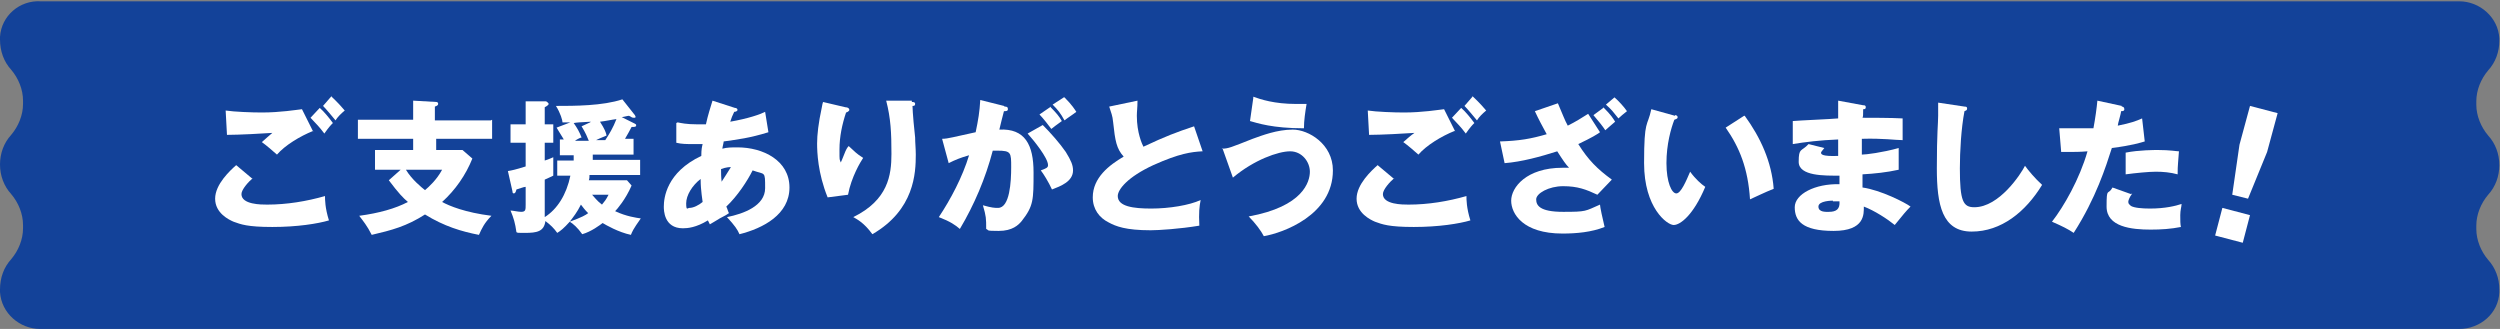
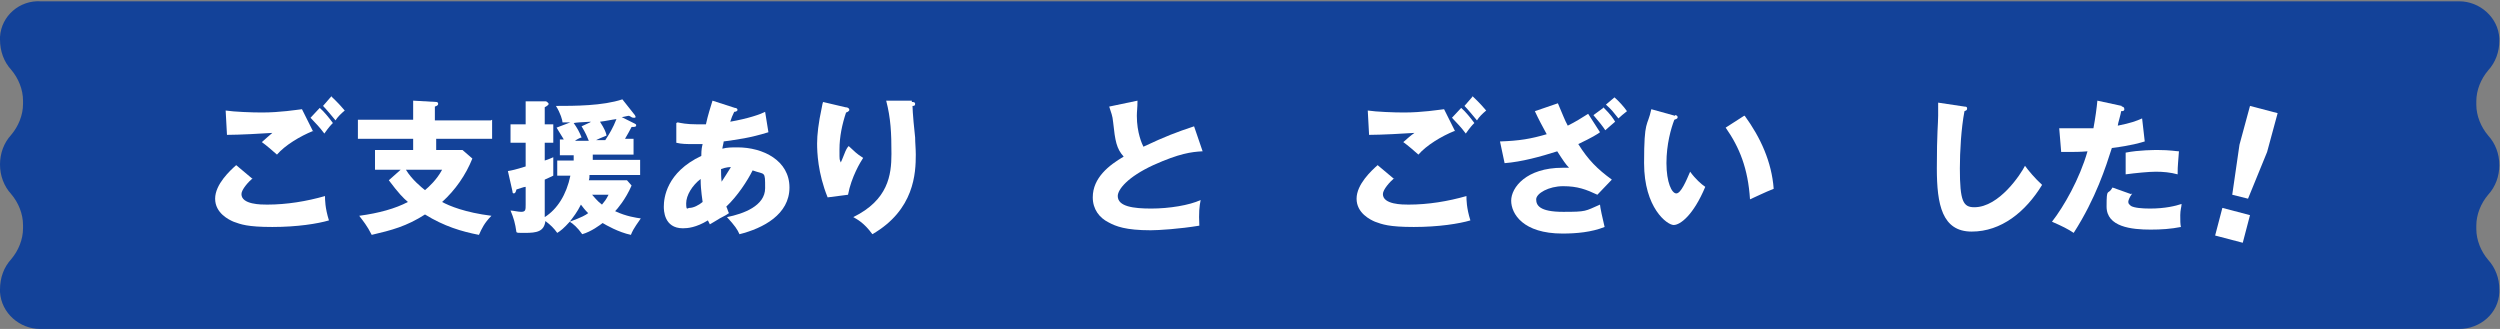
<svg xmlns="http://www.w3.org/2000/svg" id="_レイヤー_1" version="1.1" viewBox="0 0 380 50">
  <rect x="0" y="0" width="380" height="50" fill="#808080" stroke="none" />
  <defs>
    <style>
      .st0 {
        fill: #134299;
      }

      .st1 {
        fill: #fff;
      }
    </style>
  </defs>
  <path class="st0" d="M373.8,50c3.2,0,6-2.4,6.1-5.6,0-.1,0-.3,0-.4,0-1.7-.6-3.3-1.7-4.5-1.1-1.3-1.8-3-1.8-4.7v-.5c0-1.7.7-3.4,1.8-4.7,1.1-1.2,1.7-2.8,1.7-4.5s-.6-3.3-1.7-4.5c-1.1-1.3-1.8-3-1.8-4.7v-.5c0-1.7.7-3.4,1.8-4.7,1.1-1.2,1.7-2.8,1.7-4.5s0-.3,0-.4c-.2-3.2-3-5.6-6.1-5.6H6.2C3,0,.2,2.4,0,5.6,0,5.8,0,5.9,0,6,0,7.8.6,9.4,1.7,10.6c1.1,1.3,1.8,3,1.8,4.7v.5c0,1.7-.7,3.4-1.8,4.7C.6,21.7,0,23.3,0,25s.6,3.3,1.7,4.5c1.1,1.3,1.8,3,1.8,4.7v.5c0,1.7-.7,3.4-1.8,4.7C.6,40.6,0,42.2,0,44s0,.3,0,.4c.2,3.2,3,5.6,6.1,5.6h367.7Z" />
  <g>
-     <path class="st1" d="M38.4,27.1c-.6.5-1.7,1.7-1.7,2.4,0,1.6,3,1.6,3.9,1.6,3,0,6-.5,8.8-1.3,0,.5,0,1.8.6,3.7-1.7.5-4.8,1-8.6,1s-4.8-.4-5.9-.8c-.7-.3-2.8-1.3-2.8-3.5s2.3-4.3,3.2-5.1l2.5,2.1ZM47.6,19.9c-2,.8-4.3,2.2-5.5,3.6-.8-.7-1.6-1.4-2.3-1.9.8-.7,1-.9,1.6-1.4-1.4.1-5.1.3-6.9.3l-.2-3.7c1.3.2,4,.3,5.5.3,2.8,0,5.2-.4,6.1-.5l1.7,3.4ZM48.6,16.4c.6.5,1.5,1.6,2,2.3-.3.3-.6.6-1.3,1.6-.9-1.2-1.1-1.3-2.1-2.4l1.4-1.5ZM50.3,14.6c.3.3,1,.9,2.1,2.2-.6.5-1.1,1-1.4,1.5-.5-.6-1.4-1.7-1.9-2.2l1.3-1.5Z" />
+     <path class="st1" d="M38.4,27.1c-.6.5-1.7,1.7-1.7,2.4,0,1.6,3,1.6,3.9,1.6,3,0,6-.5,8.8-1.3,0,.5,0,1.8.6,3.7-1.7.5-4.8,1-8.6,1s-4.8-.4-5.9-.8c-.7-.3-2.8-1.3-2.8-3.5s2.3-4.3,3.2-5.1l2.5,2.1ZM47.6,19.9c-2,.8-4.3,2.2-5.5,3.6-.8-.7-1.6-1.4-2.3-1.9.8-.7,1-.9,1.6-1.4-1.4.1-5.1.3-6.9.3l-.2-3.7c1.3.2,4,.3,5.5.3,2.8,0,5.2-.4,6.1-.5l1.7,3.4ZM48.6,16.4c.6.5,1.5,1.6,2,2.3-.3.3-.6.6-1.3,1.6-.9-1.2-1.1-1.3-2.1-2.4l1.4-1.5ZM50.3,14.6c.3.3,1,.9,2.1,2.2-.6.5-1.1,1-1.4,1.5-.5-.6-1.4-1.7-1.9-2.2l1.3-1.5" />
    <path class="st1" d="M74.8,18.2v2.9h-8.5v1.7h4l1.5,1.3c-1,2.5-2.6,4.8-4.6,6.6,1.1.6,3.5,1.6,7.5,2.1-1.1,1.1-1.5,2-1.9,2.9-2.6-.5-5.3-1.3-8.2-3.1-2.8,1.8-5.1,2.4-8.1,3.1-.7-1.4-1.3-2.1-1.9-2.9,3-.4,5.5-1.1,7.4-2.1-.7-.6-1.4-1.3-2.9-3.3l1.8-1.6h-3.9v-3h5.8v-1.7h-8.4v-2.9h8.4v-2.9l3.5.2c.2,0,.3.1.3.3s-.2.3-.5.4v2.1h8.5ZM61.7,25.8c.9,1.5,2.4,2.7,2.9,3.1.6-.5,1.8-1.6,2.6-3.1h-5.5Z" />
    <path class="st1" d="M84.7,26.7v-2.3h2.5c0-.3,0-.5,0-.8h-2.1v-2.4h.6c-.7-1.1-.9-1.5-1.1-1.8l2.1-.8c-.4,0-.9,0-1.2,0,0-.3-.3-1.4-1-2.5,2.8,0,7.1,0,10.1-1l1.9,2.4c0,0,.1.2.1.2,0,.2,0,.2-.3.2s-.4-.2-.7-.3c-.2,0-.9.2-1.1.2l2,1c0,0,.2.1.2.2,0,.3-.2.3-.7.3-.3.6-.6,1.1-1,1.8h1.3v2.4h-6.2c0,.4,0,.6,0,.8h7.2v2.3h-7.7c0,.2,0,.6-.1.8h5.8l.7.8c-.9,2.1-2.2,3.6-2.5,3.9,1.7.8,3.2,1,3.9,1.1-1.2,1.7-1.3,2-1.5,2.5-1.9-.4-3.8-1.5-4.3-1.8-.4.3-1.7,1.3-3.1,1.7-.7-1-1.4-1.6-1.9-1.9-.9,1-1.4,1.4-1.9,1.7-.5-.7-1-1.2-1.8-1.8-.2,1.6-1.3,1.8-3.1,1.8s-.8,0-1.3-.1c-.2-1.4-.4-2.1-.9-3.3.3,0,1.2.2,1.6.2.7,0,.7-.3.7-1.1v-2.7c-.3,0-1,.3-1.4.4-.1.4-.2.6-.4.6s-.2-.2-.2-.3l-.7-3.1c.6-.1,1.1-.2,2.7-.7v-3.6h-2.3v-2.8h2.3v-3.5h3.1c.2.1.4.3.4.4s-.2.3-.6.5v2.6h1.3v2.8h-1.3v2.7c.7-.2,1-.4,1.3-.5,0,1,0,1.3,0,1.7,0,.6,0,.8,0,1.1-.8.4-1.1.5-1.3.6v5.7c1.9-1.2,3.3-3.4,3.9-6.3h-2.1ZM86.6,33.7c1.9-.7,2.4-1,2.8-1.3-.5-.5-.8-.9-1.1-1.3-.6,1.2-1.1,1.8-1.7,2.6ZM89.8,18.5c-1.8.1-2,.1-2.6.2.5.7.9,1.4,1.2,2.2-.2,0-.9.4-1,.5h2.1c-.6-1.5-.9-1.8-1.1-2.2l1.3-.6ZM90,29.6c.3.3.7.9,1.5,1.5.4-.5.6-.7,1-1.5h-2.5ZM92,21.3c.6-.9,1.2-1.9,1.7-3.2-.8.1-1.6.3-2.5.4.7,1.1.9,1.6,1,2.1-.4.2-.8.3-1.6.7h1.3Z" />
    <path class="st1" d="M103,18.6c.5.1,1.3.3,3,.3s.7,0,1.3,0c.3-1.4.7-2.6,1-3.6l3.4,1.1c.2,0,.4.1.4.3s-.3.3-.5.3c-.3.6-.4.9-.6,1.5,2.8-.5,4.5-1.1,5.3-1.5l.5,3.1c-2.9.9-4.7,1.1-6.8,1.4,0,.2-.2.9-.2,1.1.7-.2,1.5-.2,2.3-.2,3.9,0,7.9,2,7.9,6.1s-4,6.2-7.6,7.1c-.3-.7-.7-1.3-1.9-2.6,2.5-.5,5.8-1.7,5.8-4.4s0-2-1.9-2.7c-.8,1.6-2.3,3.9-4,5.5.2.4.2.6.4,1-.3.2-.4.3-1.4.8,0,0-1.3.8-1.5.9-.2-.4-.2-.4-.3-.6-1.8,1.1-3.1,1.2-3.8,1.2-2.9,0-2.9-2.8-2.9-3.3,0-1.3.4-5.2,5.7-7.7,0-1,.1-1.4.2-1.8-.7,0-1.1,0-1.5,0-.9,0-1.7,0-2.5-.2v-3ZM106.5,27.2c-1.3,1-2.2,2.5-2.2,3.7s.2.7.5.7c.6,0,1.4-.4,2-.9,0-.2-.3-1.7-.3-3.4ZM109.7,27.6c.4-.6.9-1.4,1.4-2.2-.2,0-.7,0-1.5.3,0,.5,0,1.3.1,2Z" />
    <path class="st1" d="M128.5,16.3c.4,0,.6.2.6.4s-.4.4-.5.4c-.6,1.8-1,3.7-1,5.6s0,1.4.2,2c.2-.4.2-.5.5-1.2.3-.8.5-1.1.7-1.3,1,.9,1.1,1.1,2.2,1.8-.4.6-1.8,2.9-2.3,5.6l-3.1.4c-1.5-3.7-1.6-6.9-1.6-8.2s.2-3.1.7-5.4c.1-.5.1-.6.2-.9l3.4.8ZM138.6,15.5c.2,0,.5,0,.5.3s-.2.3-.4.3c0,.8.3,4.1.4,4.8,0,.8.1,1.7.1,2.6,0,2.8-.2,8.4-6.6,12.1-1.3-1.8-2.4-2.3-2.9-2.6,5.3-2.6,5.8-6.4,5.8-9.6s-.1-5.4-.8-8.1h3.9Z" />
-     <path class="st1" d="M152.7,16.2c.4,0,.5.1.5.4s-.3.3-.6.3c-.1.4-.6,2.3-.7,2.8,3.9-.2,5.2,2.3,5.2,6.5s0,5.1-1.8,7.4c-.5.6-1.4,1.5-3.5,1.5s-1.4-.1-1.9-.3c0-1.6,0-1.9-.5-3.6,1.4.4,1.8.4,2.3.4,1.8,0,2-4,2-6.2s0-2.5-2.1-2.5-.4,0-.7,0c-1.1,4.2-2.8,8.2-5,11.9-.7-.6-1.4-1.1-3.2-1.8,1.8-2.7,3.6-6.1,4.6-9.4-1.4.4-2.1.7-3.1,1.2l-1-3.7c.9,0,1.8-.3,5.1-1,.4-1.9.6-3.1.7-4.9l3.6.9ZM158.4,18.9c1.4,1.4,2.7,2.9,3.6,4.2.8,1.3,1.1,2,1.1,2.8,0,1.7-1.9,2.4-3.2,2.9-.5-1.1-1.3-2.4-1.7-2.9.8-.3,1.1-.4,1.1-.8,0-1.1-2.2-3.8-3.1-4.8l2.3-1.3ZM159.6,16.2c1,1,1.4,1.5,1.8,2.2-.5.4-.6.4-1.6,1.2-.2-.3-1.3-1.7-1.8-2.2l1.6-1.1ZM161.8,14.8c1.2,1.2,1.6,1.9,1.8,2.2-.5.4-1.3.9-1.8,1.3-.6-1.1-1-1.6-1.8-2.4l1.7-1.1Z" />
    <path class="st1" d="M182.7,23c-1.6.1-3.4.3-7.4,2.1-3.9,1.8-5.4,3.7-5.4,4.7,0,1.6,2.4,1.9,5.1,1.9s5.8-.5,7.5-1.3c-.2,1-.3,1.9-.2,3.9-3,.5-6.2.7-7.4.7-3.8,0-5.3-.6-6.4-1.2-1.4-.7-2.4-2-2.4-3.8,0-3,2.5-4.9,4.7-6.2-1.1-1.2-1.3-2.4-1.6-5.2-.1-1.1-.3-1.4-.6-2.4l4.3-.9c0,1.1-.1,1.6-.1,2.3,0,2.6.8,4.3,1,4.7,3.4-1.6,5-2.2,7.7-3.1l1.3,3.8Z" />
-     <path class="st1" d="M185.7,22.6c1,0,1.4-.2,4.7-1.5,1.4-.5,3.7-1.4,6.1-1.4s6.1,2.2,6.1,6.2c0,6.8-7.6,9.5-10.5,10-.4-.8-1.3-2-2.3-3,8.3-1.5,9.3-5.3,9.3-6.8s-1.2-3.1-3-3.1-5.5,1.3-8.7,4l-1.6-4.5ZM190.5,14.7c1.1.4,3.2,1.1,6.5,1.1s1.1,0,1.6,0c-.2,1.2-.4,2.5-.4,3.7-4.8,0-7.1-.8-8.2-1.1l.5-3.5Z" />
    <path class="st1" d="M211.9,27.1c-.6.5-1.7,1.7-1.7,2.4,0,1.6,3,1.6,3.9,1.6,3,0,6-.5,8.8-1.3,0,.5,0,1.8.6,3.7-1.7.5-4.8,1-8.6,1s-4.8-.4-5.9-.8c-.7-.3-2.8-1.3-2.8-3.5s2.3-4.3,3.2-5.1l2.5,2.1ZM221.1,19.9c-2,.8-4.3,2.2-5.5,3.6-.8-.7-1.6-1.4-2.3-1.9.8-.7,1-.9,1.7-1.4-1.4.1-5.1.3-6.9.3l-.2-3.7c1.3.2,4,.3,5.5.3,2.8,0,5.2-.4,6.1-.5l1.7,3.4ZM222.1,16.4c.6.5,1.5,1.6,2,2.3-.3.3-.6.6-1.3,1.6-.9-1.2-1.1-1.3-2.1-2.4l1.4-1.5ZM223.8,14.6c.3.3,1,.9,2.1,2.2-.6.5-1.1,1-1.4,1.5-.5-.6-1.4-1.7-1.9-2.2l1.3-1.5Z" />
    <path class="st1" d="M236.8,15.7c.7,1.6,1,2.5,1.5,3.4,1.2-.6,2-1.1,3.1-1.8l1.8,2.8c-.4.3-1.2.8-3.3,1.8,1.5,2.4,2.9,3.8,5.1,5.4l-2.2,2.3c-1.7-.8-3-1.3-5.2-1.3s-4.1,1.1-4.1,2,.5,1.9,4.1,1.9,3.3-.1,5.6-1.1c0,.3.4,2.2.7,3.4-2,.8-4.3,1-6.4,1-6,0-7.8-3-7.8-5s2.3-5,7.8-5,.6,0,1,0c-.5-.5-.9-1.1-1.8-2.5-2.5.8-5.4,1.6-8,1.8l-.7-3.3c3-.1,4.7-.4,7.1-1.1-.7-1.3-1.2-2.2-1.8-3.5l3.5-1.2ZM243.7,16.3c1.2,1.2,1.5,1.7,1.8,2.2-.2.2-1.2,1-1.5,1.3-.3-.5-1.1-1.5-1.8-2.3l1.5-1.1ZM245.4,14.8c.6.5,1.5,1.5,1.9,2.1-.4.3-1.1.9-1.3,1.1-.8-1-1-1.3-1.9-2.1l1.3-1.1Z" />
    <path class="st1" d="M254.6,17.5c.2,0,.4.1.4.3,0,.3-.3.3-.5.4-.5,1.3-1.2,3.7-1.2,6.6s.8,4.6,1.5,4.6,1.5-1.9,2.1-3.3c.8,1.1,1.7,1.9,2.3,2.3-1.8,4.3-3.8,5.8-4.8,5.8s-4.5-2.6-4.5-9.4.5-5.4,1.1-8.2l3.6,1ZM265.2,17.6c2.4,3.3,4.1,7,4.4,11.1-1.3.5-2.9,1.3-3.6,1.6-.3-4.7-1.6-7.9-3.7-10.9l2.8-1.8Z" />
-     <path class="st1" d="M283.2,16c.2,0,.4,0,.4.3s-.2.3-.4.3c0,.9,0,1.1-.1,1.3,1,0,4.4,0,6.1.1v3.3c-1.1,0-3-.3-6.2-.2v2.4c.6,0,3.1-.3,5.6-1v3.3c-1.8.4-3.7.6-5.5.7,0,.9,0,1,0,2,2.8.4,6.5,2.3,7.3,2.9-.7.7-1.1,1.2-2.4,2.8-1.1-.9-3.1-2.2-4.7-2.8,0,1.1.2,3.7-4.6,3.7s-5.9-1.6-5.9-3.6,3.1-3.6,6.8-3.5q0-.5,0-1.3c-2.2,0-6.2.1-6.2-2.1s.4-1.5,1.5-2.7l2.4.6c-.4.5-.5.6-.5.7,0,.2,0,.6,2.6.5,0-.4,0-2.2,0-2.5-2.7.1-5.1.4-6.9.7v-3.5c1.1-.1,5.9-.3,6.9-.4,0-.8,0-1.7,0-2.7l3.8.7ZM278.6,30.5c-.1,0-2.2,0-2.2.9s1.2.8,1.6.8c1.1,0,1.7-.4,1.6-1.6-.2,0-.5,0-1,0Z" />
    <path class="st1" d="M298.5,16.2c.3,0,.5,0,.5.3s-.2.3-.4.4c-.5,2.6-.7,6.1-.7,8.7,0,5,.5,5.9,2.2,5.9,3.8,0,7.1-5.1,7.7-6.3.5.7,1.5,1.9,2.6,2.9-2.5,4.1-6.2,7.1-10.7,7.1s-5.3-4.1-5.3-9.6.2-6.8.2-8,0-1.4,0-2l4,.6Z" />
    <path class="st1" d="M322.5,16.2c.2,0,.4.1.4.4s-.3.3-.5.3c0,.4-.5,1.9-.5,2.2,2-.4,2.8-.7,3.7-1.1l.4,3.5c-.7.2-1.9.6-5,1-.9,2.8-2.4,7.6-5.8,12.9-.9-.6-1.7-1-3.3-1.7,1.8-2.3,4.2-6.5,5.4-10.7-1.3.1-1.6.1-4,.1l-.3-3.6c.7,0,1.4,0,2.6,0s1.7,0,2.6,0c.3-1.6.5-3.1.6-4.2l3.7.8ZM324.1,29.4c-.5.7-.6,1.1-.6,1.3,0,.3.2.4.4.6.5.3,1.7.4,2.9.4,2.3,0,3.9-.4,4.8-.7,0,.4-.2.9-.2,1.7s0,1.4.1,1.8c-1.5.3-3,.4-4.6.4-2.9,0-6.7-.4-6.7-3.5s.2-1.6.9-2.9l2.8,1ZM323.1,23.2c2-.4,4.4-.4,4.9-.4,1.9,0,2.8.2,3.2.2-.1,1.6-.2,2-.2,3.5-1.1-.3-2.2-.4-3.3-.4s-3.1.2-4.6.4v-3.3Z" />
    <path class="st1" d="M337.8,31.6l4.2,1.1-1.1,4.2-4.2-1.1,1.1-4.2ZM346.2,17.2l-1.6,5.9-2.9,7.1-2.4-.6,1.1-7.6,1.6-5.9,4.2,1.1Z" />
  </g>
</svg>